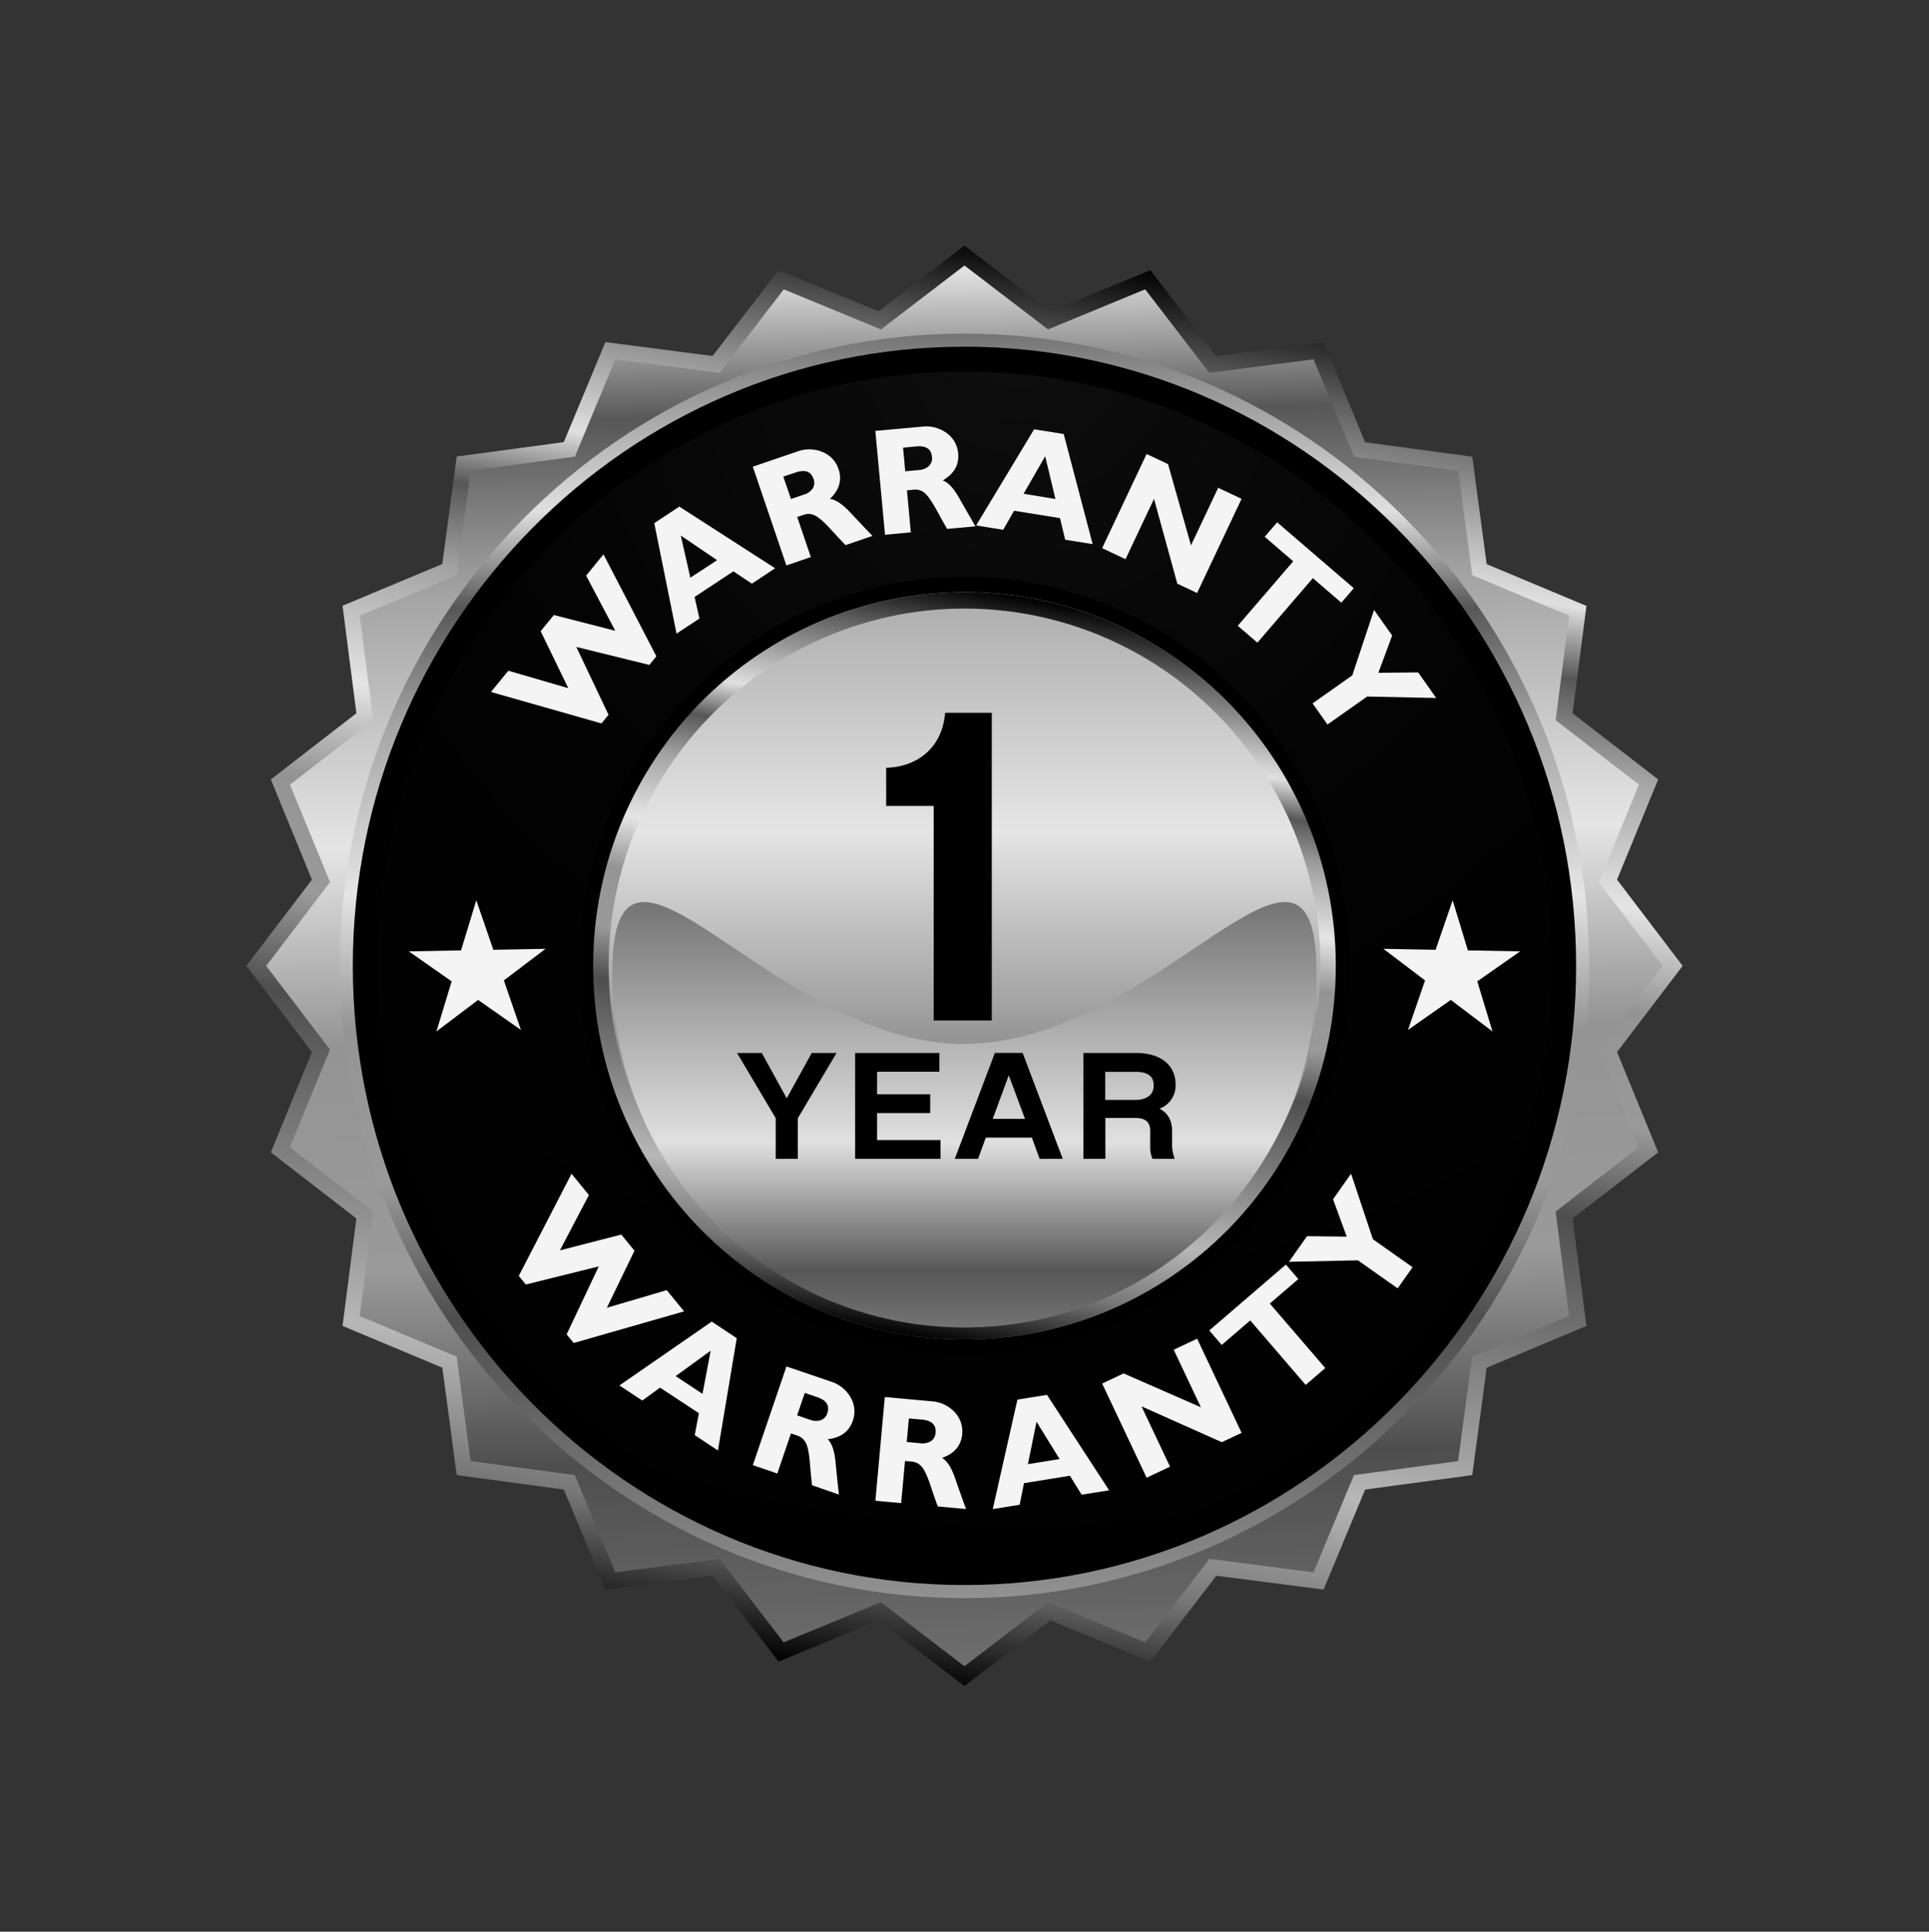
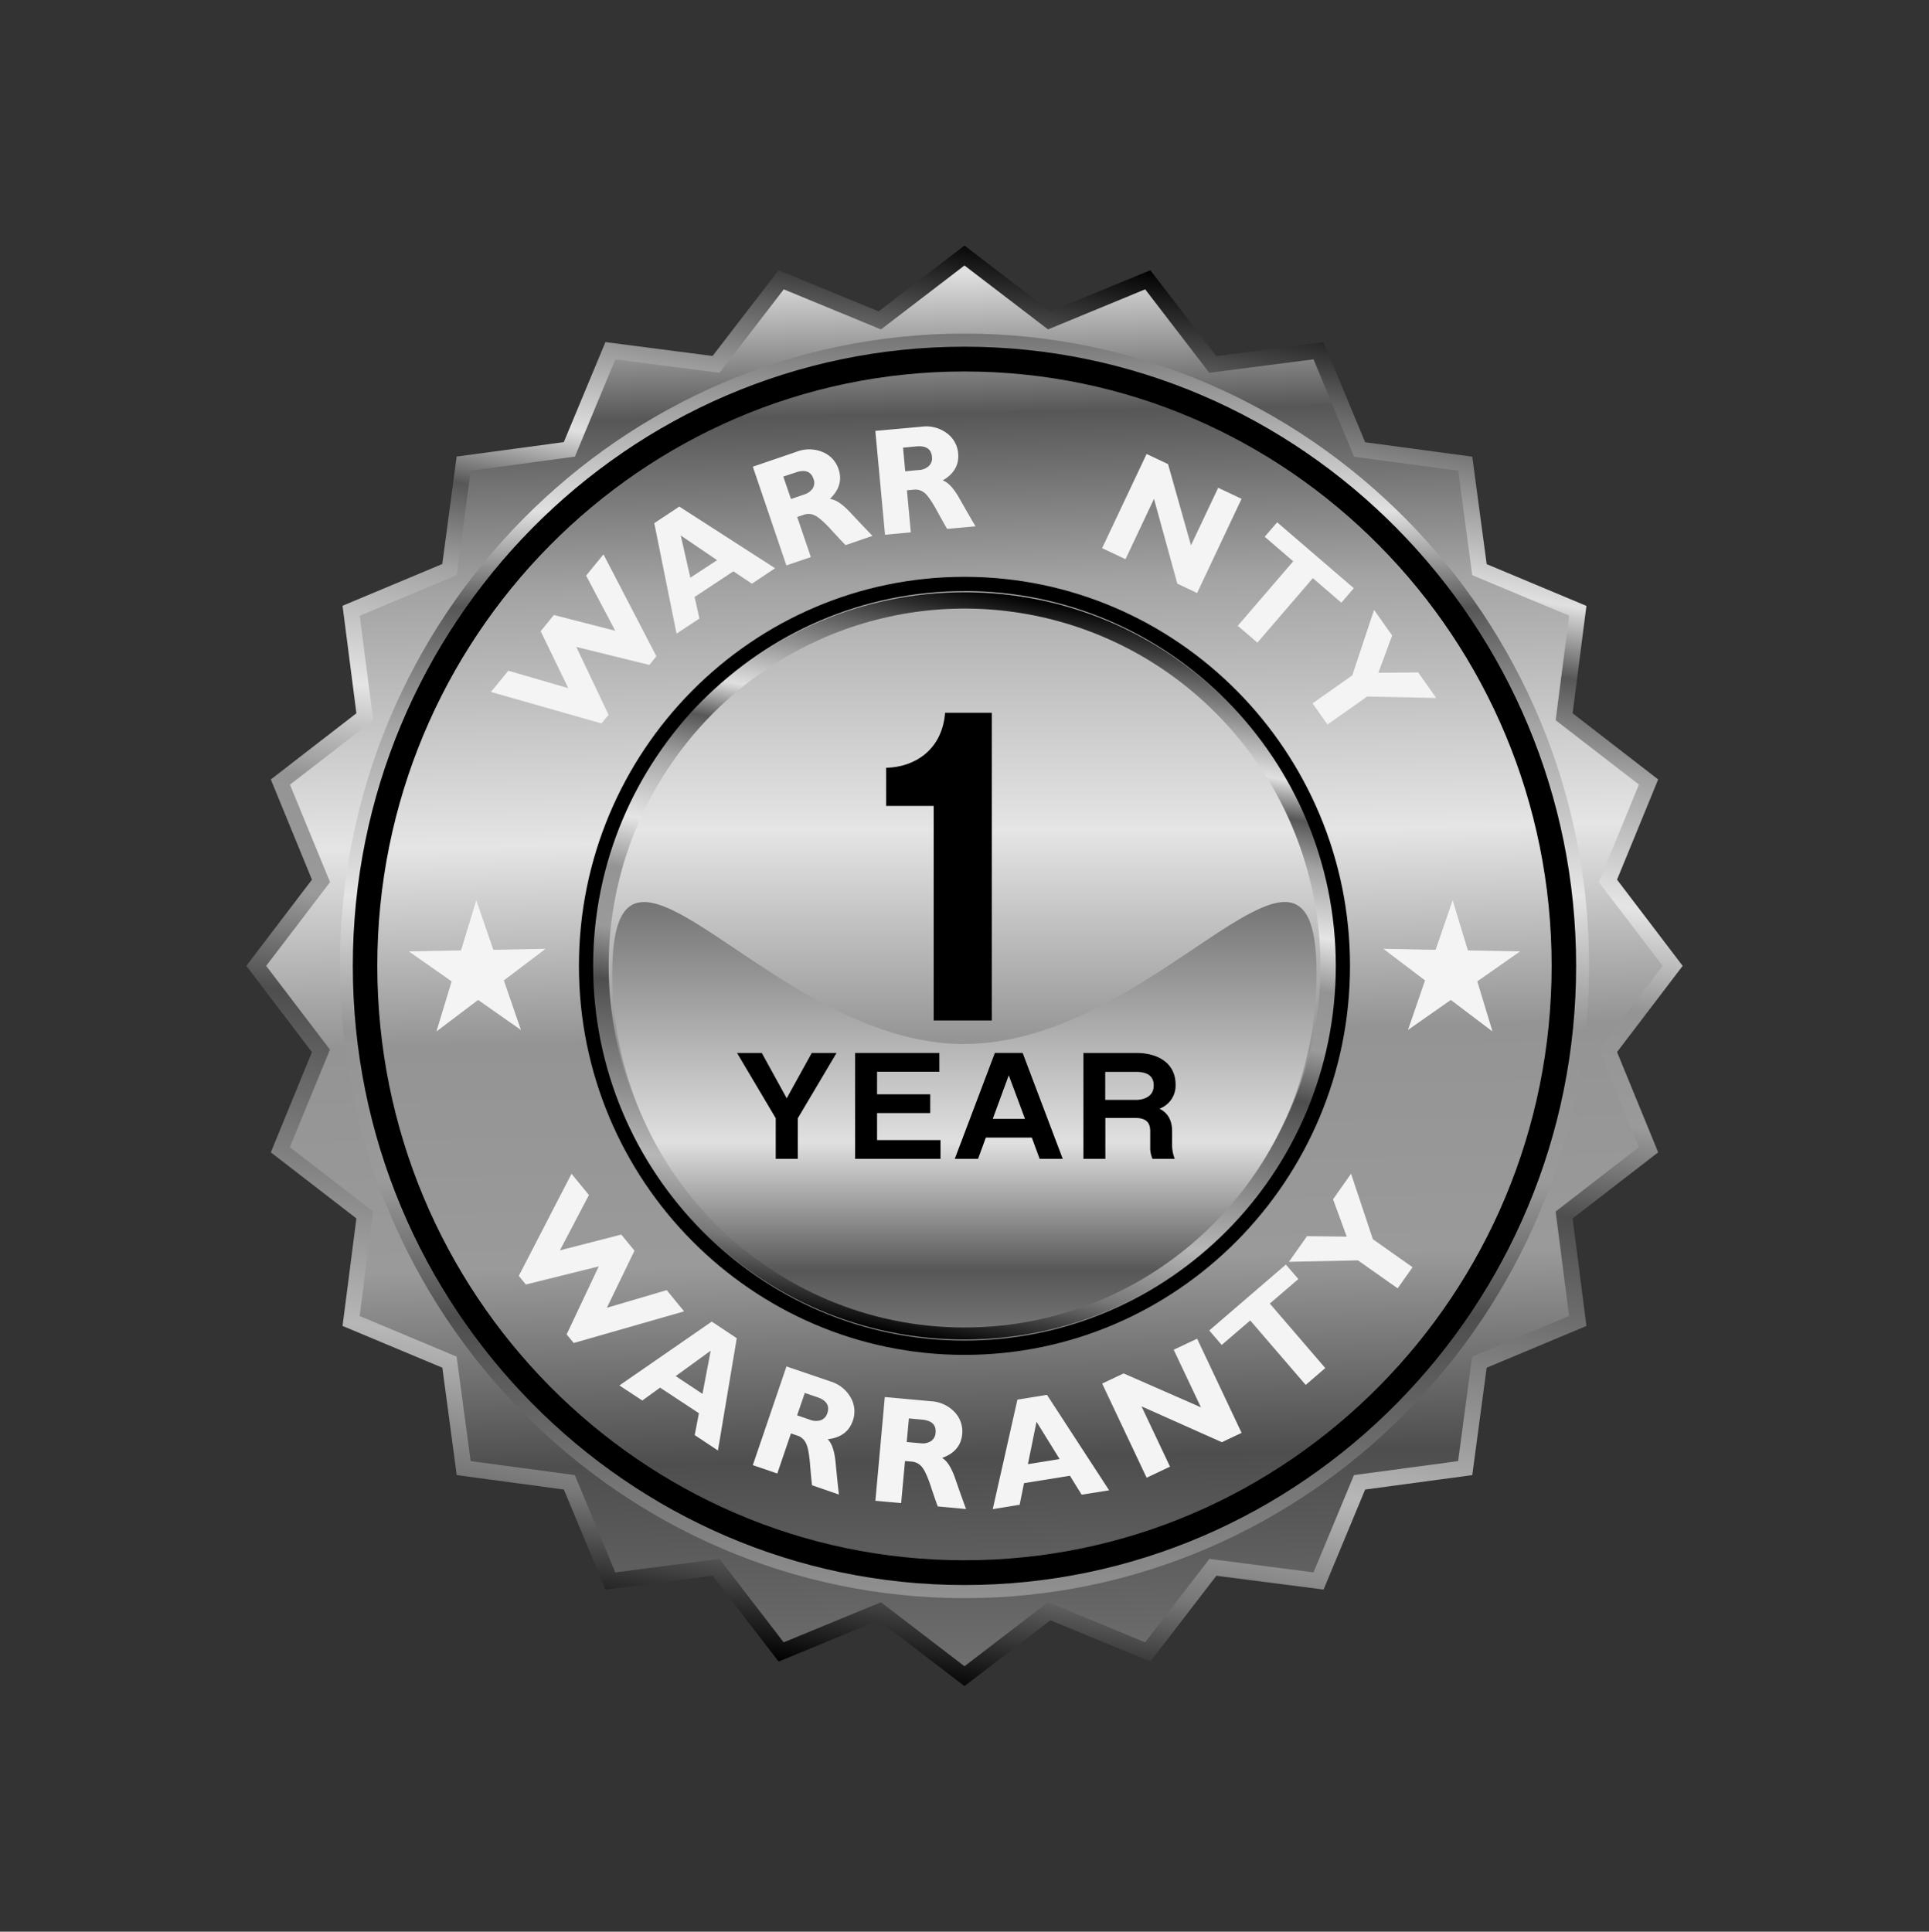
<svg xmlns="http://www.w3.org/2000/svg" xmlns:xlink="http://www.w3.org/1999/xlink" viewBox="0 0 625.42 626.32">
  <rect x="0" y="0" width="625.42" height="626.32" fill="#333333" stroke="none" />
  <defs>
    <style>.cls-1{fill:none;}.cls-2{clip-path:url(#clip-path);}.cls-3{fill:url(#linear-gradient);}.cls-4{clip-path:url(#clip-path-2);}.cls-5{fill:url(#linear-gradient-2);}.cls-6{clip-path:url(#clip-path-3);}.cls-7{fill:url(#radial-gradient);}.cls-8{clip-path:url(#clip-path-4);}.cls-9{fill:url(#linear-gradient-3);}.cls-10{clip-path:url(#clip-path-5);}.cls-11{fill:url(#linear-gradient-4);}.cls-12{clip-path:url(#clip-path-6);}.cls-13{fill:url(#linear-gradient-5);}.cls-14{fill:#f4f4f4;}.cls-15{clip-path:url(#clip-path-7);}.cls-16{fill:url(#linear-gradient-6);}</style>
    <clipPath id="clip-path" transform="translate(79.87 79.63)">
      <polyline class="cls-1" points="232.83 3.23 260.3 24.26 292.26 11.07 313.37 38.52 347.64 34.08 360.95 66.07 395.19 70.69 399.8 105.04 431.7 118.38 427.27 152.76 454.62 173.94 441.49 205.99 462.45 233.54 441.49 261.08 454.62 293.14 427.27 314.31 431.7 348.69 399.8 362.04 395.19 396.38 360.95 401 347.64 432.98 313.37 428.55 292.26 455.98 260.3 442.81 232.83 463.83 205.36 442.81 173.4 455.98 152.31 428.55 118.02 432.98 104.71 401 70.46 396.38 65.88 362.04 33.98 348.69 38.41 314.31 11.03 293.14 24.19 261.08 3.23 233.54 24.19 205.99 11.03 173.94 38.41 152.76 33.98 118.38 65.88 105.04 70.46 70.69 104.71 66.07 118.02 34.08 152.31 38.52 173.4 11.07 205.36 24.26" />
    </clipPath>
    <linearGradient id="linear-gradient" x1="-82.66" y1="653.57" x2="-63.56" y2="653.57" gradientTransform="matrix(0, 47.88, 47.88, 0, -31058.71, 3802.17)" gradientUnits="userSpaceOnUse">
      <stop offset="0" />
      <stop offset="0.07" stop-color="#606060" />
      <stop offset="0.18" stop-color="#e0e0e0" />
      <stop offset="0.23" stop-color="#575757" />
      <stop offset="0.29" stop-color="#a3a3a3" />
      <stop offset="0.38" stop-color="#e5e5e5" />
      <stop offset="0.45" stop-color="#949494" />
      <stop offset="0.53" stop-color="#9a9a9a" />
      <stop offset="0.6" stop-color="#4e4e4e" />
      <stop offset="0.71" stop-color="#7f7f7f" />
      <stop offset="0.82" stop-color="#b7b7b7" />
      <stop offset="0.91" stop-color="#777" />
      <stop offset="1" />
    </linearGradient>
    <clipPath id="clip-path-2" transform="translate(79.87 79.63)">
      <path class="cls-1" d="M232.83,467.05,205,445.73l-32.42,13.38-21.4-27.83-34.74,4.48-13.5-32.43-34.73-4.68-4.66-34.82L31.19,350.29l4.49-34.86L7.94,294l13.33-32.51L0,233.54l21.27-27.95L7.94,173.09l27.74-21.45-4.49-34.86,32.34-13.54L68.19,68.4l34.73-4.68,13.5-32.43,34.74,4.5L172.56,8,205,21.32,232.83,0l27.85,21.32L293.1,8l21.4,27.83,34.76-4.5,13.48,32.43,34.73,4.68,4.67,34.84,32.34,13.54L430,151.64l27.74,21.45-13.33,32.5,21.27,27.95-21.27,27.93L457.74,294,430,315.43l4.48,34.86-32.34,13.54-4.67,34.82-34.73,4.68-13.48,32.43-34.76-4.48-21.4,27.83-32.42-13.38m-54.92-5.86,27.07,20.75,27.09-20.75,31.5,13,20.83-27.05L346,430.19l13.11-31.54,33.77-4.54,4.53-33.87,31.44-13.17-4.35-33.89,27-20.86-13-31.62,20.68-27.16-20.68-27.17,13-31.61-27-20.87L428.89,120l-31.44-13.15L392.92,73l-33.77-4.54L346,36.88l-33.79,4.37L291.42,14.18l-31.5,13L232.83,6.45,205.76,27.19l-31.52-13L153.43,41.25l-33.79-4.37L106.53,68.42,72.75,73l-4.54,33.87L36.77,120l4.37,33.91-27,20.87,13,31.61L6.43,233.54,27.11,260.7l-13,31.62,27,20.86-4.37,33.89,31.44,13.17,4.54,33.87,33.78,4.54,13.11,31.54,33.79-4.37,20.81,27.05Z" />
    </clipPath>
    <linearGradient id="linear-gradient-2" x1="-89.63" y1="647.59" x2="-70.54" y2="647.59" gradientTransform="matrix(-24.37, 0, 0, 24.37, -1718.71, -15547.74)" xlink:href="#linear-gradient" />
    <clipPath id="clip-path-3" transform="translate(79.87 79.63)">
-       <path class="cls-1" d="M35.17,233.54c0,110,88.67,199.49,197.66,199.49s197.68-89.49,197.68-199.49S341.84,34,232.83,34,35.17,123.54,35.17,233.54" />
-     </clipPath>
+       </clipPath>
    <radialGradient id="radial-gradient" cx="-74.42" cy="681.45" r="19.09" gradientTransform="matrix(22.18, 0, 0, -22.25, 1981.03, 15272.13)" gradientUnits="userSpaceOnUse">
      <stop offset="0" stop-color="#0f0f0f" />
      <stop offset="0.1" stop-color="#0b0b0b" />
      <stop offset="0.44" stop-color="#030303" />
      <stop offset="1" />
    </radialGradient>
    <clipPath id="clip-path-4" transform="translate(79.87 79.63)">
      <path class="cls-1" d="M112.22,233.54c0,66.89,54,121.13,120.61,121.13s120.61-54.24,120.61-121.13-54-121.13-120.61-121.13S112.22,166.62,112.22,233.54" />
    </clipPath>
    <linearGradient id="linear-gradient-3" x1="-82.11" y1="653.65" x2="-63.02" y2="653.65" gradientTransform="matrix(0, 51.18, 51.18, 0, -33143.19, 4100.32)" xlink:href="#linear-gradient" />
    <clipPath id="clip-path-5" transform="translate(79.87 79.63)">
      <path class="cls-1" d="M188,340.25a116,116,0,0,1,0-213.43,114.82,114.82,0,0,1,126.38,24.82,116,116,0,0,1-36.64,188.61,115.29,115.29,0,0,1-89.74,0M112.22,233.54c0,66.89,54,121.13,120.61,121.13s120.61-54.24,120.61-121.13-54-121.13-120.61-121.13S112.22,166.62,112.22,233.54" />
    </clipPath>
    <linearGradient id="linear-gradient-4" x1="-101.65" y1="638.96" x2="-82.56" y2="638.96" gradientTransform="matrix(-12.69, 0, 0, 12.69, -936.07, -7875.35)" xlink:href="#linear-gradient" />
    <clipPath id="clip-path-6" transform="translate(79.87 79.63)">
      <path class="cls-1" d="M232.83,258.89c-63.06,0-114.2-86.12-114.2-22.8s51.14,114.7,114.2,114.7S347,299.44,347,236.09c0-17-3.68-23.25-10.33-23.25-18,0-57.75,46-103.87,46" />
    </clipPath>
    <linearGradient id="linear-gradient-5" x1="-77.58" y1="653.1" x2="-58.49" y2="653.1" gradientTransform="matrix(0, 43.89, 43.89, 0, -28349.28, 3624.55)" xlink:href="#linear-gradient" />
    <clipPath id="clip-path-7" transform="translate(79.87 79.63)">
      <path class="cls-1" d="M40.07,233.54c0-107.62,86.48-195.15,192.76-195.15s192.78,87.53,192.78,195.15S339.13,428.68,232.83,428.68,40.07,341.13,40.07,233.54m-9.73,0c0,113,90.83,205,202.49,205s202.51-92,202.51-205-90.85-205-202.51-205-202.49,92-202.49,205" />
    </clipPath>
    <linearGradient id="linear-gradient-6" x1="-85.89" y1="651.76" x2="-66.8" y2="651.76" gradientTransform="matrix(0, 32.62, 32.62, 0, -20949.17, 2855.33)" xlink:href="#linear-gradient" />
  </defs>
  <g id="Layer_2" data-name="Layer 2">
    <g id="Layer_1-2" data-name="Layer 1">
      <g class="cls-2">
        <rect class="cls-3" x="-1.21" y="-1.2" width="468.09" height="469.44" transform="translate(75.37 84.21) rotate(-1.11)" />
      </g>
      <g class="cls-4">
        <rect class="cls-5" x="-37.57" y="-36.33" width="540.82" height="539.7" transform="translate(42.3 501.91) rotate(-80)" />
      </g>
      <g class="cls-6">
-         <rect class="cls-7" x="115.03" y="113.67" width="395.35" height="398.99" />
-       </g>
+         </g>
      <g class="cls-8">
        <rect class="cls-9" x="192.08" y="192.04" width="241.23" height="242.26" />
      </g>
      <g class="cls-10">
        <rect class="cls-11" x="92.59" y="93.72" width="280.47" height="279.63" transform="translate(42.28 501.91) rotate(-80)" />
      </g>
      <g class="cls-12">
        <rect class="cls-13" x="198.5" y="252.4" width="228.4" height="178.02" />
      </g>
      <path d="M232.83,359.67c-68.92,0-125-56.59-125-126.13s56.07-126.14,125-126.14,125,56.59,125,126.14-56.07,126.13-125,126.13m0-247.65c-66.38,0-120.39,54.52-120.39,121.52s54,121.51,120.39,121.51,120.39-54.51,120.39-121.51S299.21,112,232.83,112" transform="translate(79.87 79.63)" />
      <path d="M241.69,251.25H222.85V181.67H207.44V169.31c8.85-.15,18.12-5.47,19.12-17.83h15.13" transform="translate(79.87 79.63)" />
      <polyline points="258.67 375.73 251.51 375.73 251.51 362.57 238.97 341.41 246.99 341.41 255.07 356.1 263.19 341.41 271.22 341.41 258.67 362.57" />
      <polyline points="304.93 375.73 277.25 375.73 277.25 341.41 304.55 341.41 304.55 347.49 284.36 347.49 284.36 354.81 301.59 354.81 301.59 360.89 284.36 360.89 284.36 369.65 304.93 369.65" />
      <path d="M239.76,289.22l-2.53,6.88h-7.54l13-34.33h9l13,34.33H257.2l-2.53-6.88M247.19,269,242,283.14h10.45Z" transform="translate(79.87 79.63)" />
      <path d="M301,296.11H293.8a9,9,0,0,1-.75-3.76v-5.24c0-2.92-1.51-4.26-4.85-4.26h-9.69v13.26H271.4V261.78h17.07c7.81,0,12.81,3.81,12.81,10.24a8,8,0,0,1-5.22,7.82c2.64,1.33,4.09,3.71,4.09,7.32V292a12.58,12.58,0,0,0,.87,4.16M288.63,277c.92,0,5.55-.35,5.55-4.6,0-1.14,0-4.5-5.71-4.5h-10V277Z" transform="translate(79.87 79.63)" />
      <polyline class="cls-14" points="186.85 209.76 197.3 231.76 195.01 234.56 159.17 224.36 164.81 217.47 184.25 223.13 175.29 204.65 179.57 199.41 199.48 204.52 190.03 186.63 195.66 179.74 212.81 212.79 210.53 215.59" />
      <path class="cls-14" d="M140.37,84.62l31.07,20-7.53,5-6-4-12.58,8.3,1.57,7-7.42,4.89L132.26,90m20.37,12-11.78-8,3.1,13.68Z" transform="translate(79.87 79.63)" />
      <path class="cls-14" d="M164.21,71.69l14.23-4.86a11.25,11.25,0,0,1,8.44.12A9,9,0,0,1,192,72.46q1.8,5.28-2.81,9.69,2.77.27,6.58,4.34T203,94.12l-8.71,3c-.88-.88-2.47-2.57-4.77-5.09s-4.05-4-5.26-4.56a4.53,4.53,0,0,0-3.38-.25l-2.28.77,4.42,13-7.93,2.71m-1-28.8,2.49,7.27,4.19-1.43a5.23,5.23,0,0,0,2.86-2,3.46,3.46,0,0,0,.25-3.11c-.82-2.41-2.75-3.1-5.77-2.07Z" transform="translate(79.87 79.63)" />
      <path class="cls-14" d="M203.93,60.08l15-1.36a11.21,11.21,0,0,1,8.18,2.1,9,9,0,0,1,3.67,6.56q.51,5.57-5,8.76c1.76.61,3.54,2.53,5.37,5.76s3.58,6.27,5.26,9.13l-9.17.83c-.64-1-1.79-3.08-3.43-6.07s-3-4.88-4-5.67a4.6,4.6,0,0,0-3.23-1l-2.4.22,1.25,13.64-8.36.77m5.85-28.23.7,7.66,4.42-.41a5.2,5.2,0,0,0,3.25-1.3,3.46,3.46,0,0,0,1-3q-.34-3.79-5.12-3.36Z" transform="translate(79.87 79.63)" />
-       <path class="cls-14" d="M265,61.09l9.39,35.71-8.91-1.43-1.67-7-14.89-2.4-3.54,6.18-8.77-1.41,18.8-31.17m6.92,22.59L259,68.3l-7,12.17Z" transform="translate(79.87 79.63)" />
      <polyline class="cls-14" points="402.54 161.74 388.12 192.27 381.71 189.25 374.15 161.75 364.91 181.31 357.33 177.73 371.75 147.2 378.7 150.48 386.14 176.82 394.96 158.16" />
      <polyline class="cls-14" points="438.93 190.72 434.89 195.41 425.65 187.46 407.67 208.37 401.31 202.9 419.29 181.99 410.04 174.04 414.08 169.35" />
      <polyline class="cls-14" points="425.56 228.06 438.44 218.98 445.5 197.75 451.36 206.06 446.9 218.14 459.8 218.02 465.64 226.31 443.26 225.84 430.4 234.91" />
      <polyline class="cls-14" points="194.13 410.61 170.48 416.48 168.2 413.68 185.3 380.58 190.94 387.47 181.53 405.41 201.43 400.29 205.71 405.52 196.76 424.02 216.16 418.31 221.79 425.19 186 435.45 183.71 432.65" />
      <path class="cls-14" d="M159,354.26l-6.1,36.42-7.53-5,1.36-7.09-12.59-8.3-5.77,4.18-7.42-4.89,29.94-20.7m-3,23.43,2.66-14-11.35,8.24Z" transform="translate(79.87 79.63)" />
      <path class="cls-14" d="M175.12,363.42l14.23,4.85a11.25,11.25,0,0,1,6.61,5.26,9,9,0,0,1,.67,7.49q-1.8,5.28-8.14,6,2,1.92,2.55,7.45c.35,3.69.71,7.19,1.08,10.48l-8.7-3q-.25-1.85-.67-6.95t-1.37-6.82a4.58,4.58,0,0,0-2.53-2.27l-2.28-.78-4.42,13-7.94-2.71M181.06,372l-2.49,7.27,4.2,1.44a5.19,5.19,0,0,0,3.5.13,3.45,3.45,0,0,0,2.1-2.3c.83-2.42-.28-4.14-3.3-5.17Z" transform="translate(79.87 79.63)" />
      <path class="cls-14" d="M207,373.34l15,1.37a11.22,11.22,0,0,1,7.67,3.55,9,9,0,0,1,2.42,7.12q-.51,5.55-6.51,7.7,2.41,1.38,4.23,6.64c1.21,3.51,2.39,6.81,3.53,9.93l-9.17-.84c-.44-1.16-1.2-3.35-2.28-6.59s-2.06-5.34-2.94-6.31a4.59,4.59,0,0,0-3-1.61l-2.4-.22-1.25,13.65-8.35-.76m10.86-26.7-.7,7.65,4.42.4a5.21,5.21,0,0,0,3.44-.69,3.46,3.46,0,0,0,1.49-2.74c.23-2.54-1.24-3.95-4.43-4.24Z" transform="translate(79.87 79.63)" />
      <path class="cls-14" d="M259.58,372.63l20.15,30.95L270.82,405l-3.8-6.14-14.88,2.4-1.42,7L242,409.68l8-35.51m13.67,19.27-7.48-12.09-2.79,13.75Z" transform="translate(79.87 79.63)" />
      <polyline class="cls-14" points="388.13 434.05 402.55 464.58 396.14 467.61 370.1 455.99 379.34 475.54 371.76 479.13 357.34 448.6 364.29 445.31 389.36 456.3 380.54 437.63" />
      <polyline class="cls-14" points="416.91 410.02 420.95 414.71 411.7 422.66 429.68 443.57 423.33 449.04 405.35 428.13 396.1 436.08 392.07 431.38" />
      <polyline class="cls-14" points="453.15 417.73 440.27 408.65 417.9 409.12 423.76 400.81 436.64 400.96 432.2 388.85 438.04 380.56 445.12 401.8 457.98 410.88" />
      <polyline class="cls-14" points="470.98 291.9 475.91 308.15 492.85 308.47 478.96 318.19 483.9 334.44 470.38 324.21 456.5 333.94 462.03 317.88 448.52 307.64 465.45 307.96" />
      <polyline class="cls-14" points="154.42 291.9 149.48 308.15 132.55 308.47 146.43 318.19 141.5 334.44 155.01 324.21 168.89 333.94 163.36 317.88 176.88 307.64 159.95 307.96" />
      <g class="cls-15">
        <rect class="cls-16" x="110.2" y="108.16" width="405.01" height="410.01" />
      </g>
      <path d="M232.83,32.78c-109.35,0-198.31,90.05-198.31,200.76s89,200.75,198.31,200.75,198.31-90.06,198.31-200.75-89-200.76-198.31-200.76m0,393.48c-105,0-190.37-86.46-190.37-192.72S127.86,40.82,232.83,40.82,423.2,127.26,423.2,233.54,337.8,426.26,232.83,426.26" transform="translate(79.87 79.63)" />
    </g>
  </g>
</svg>